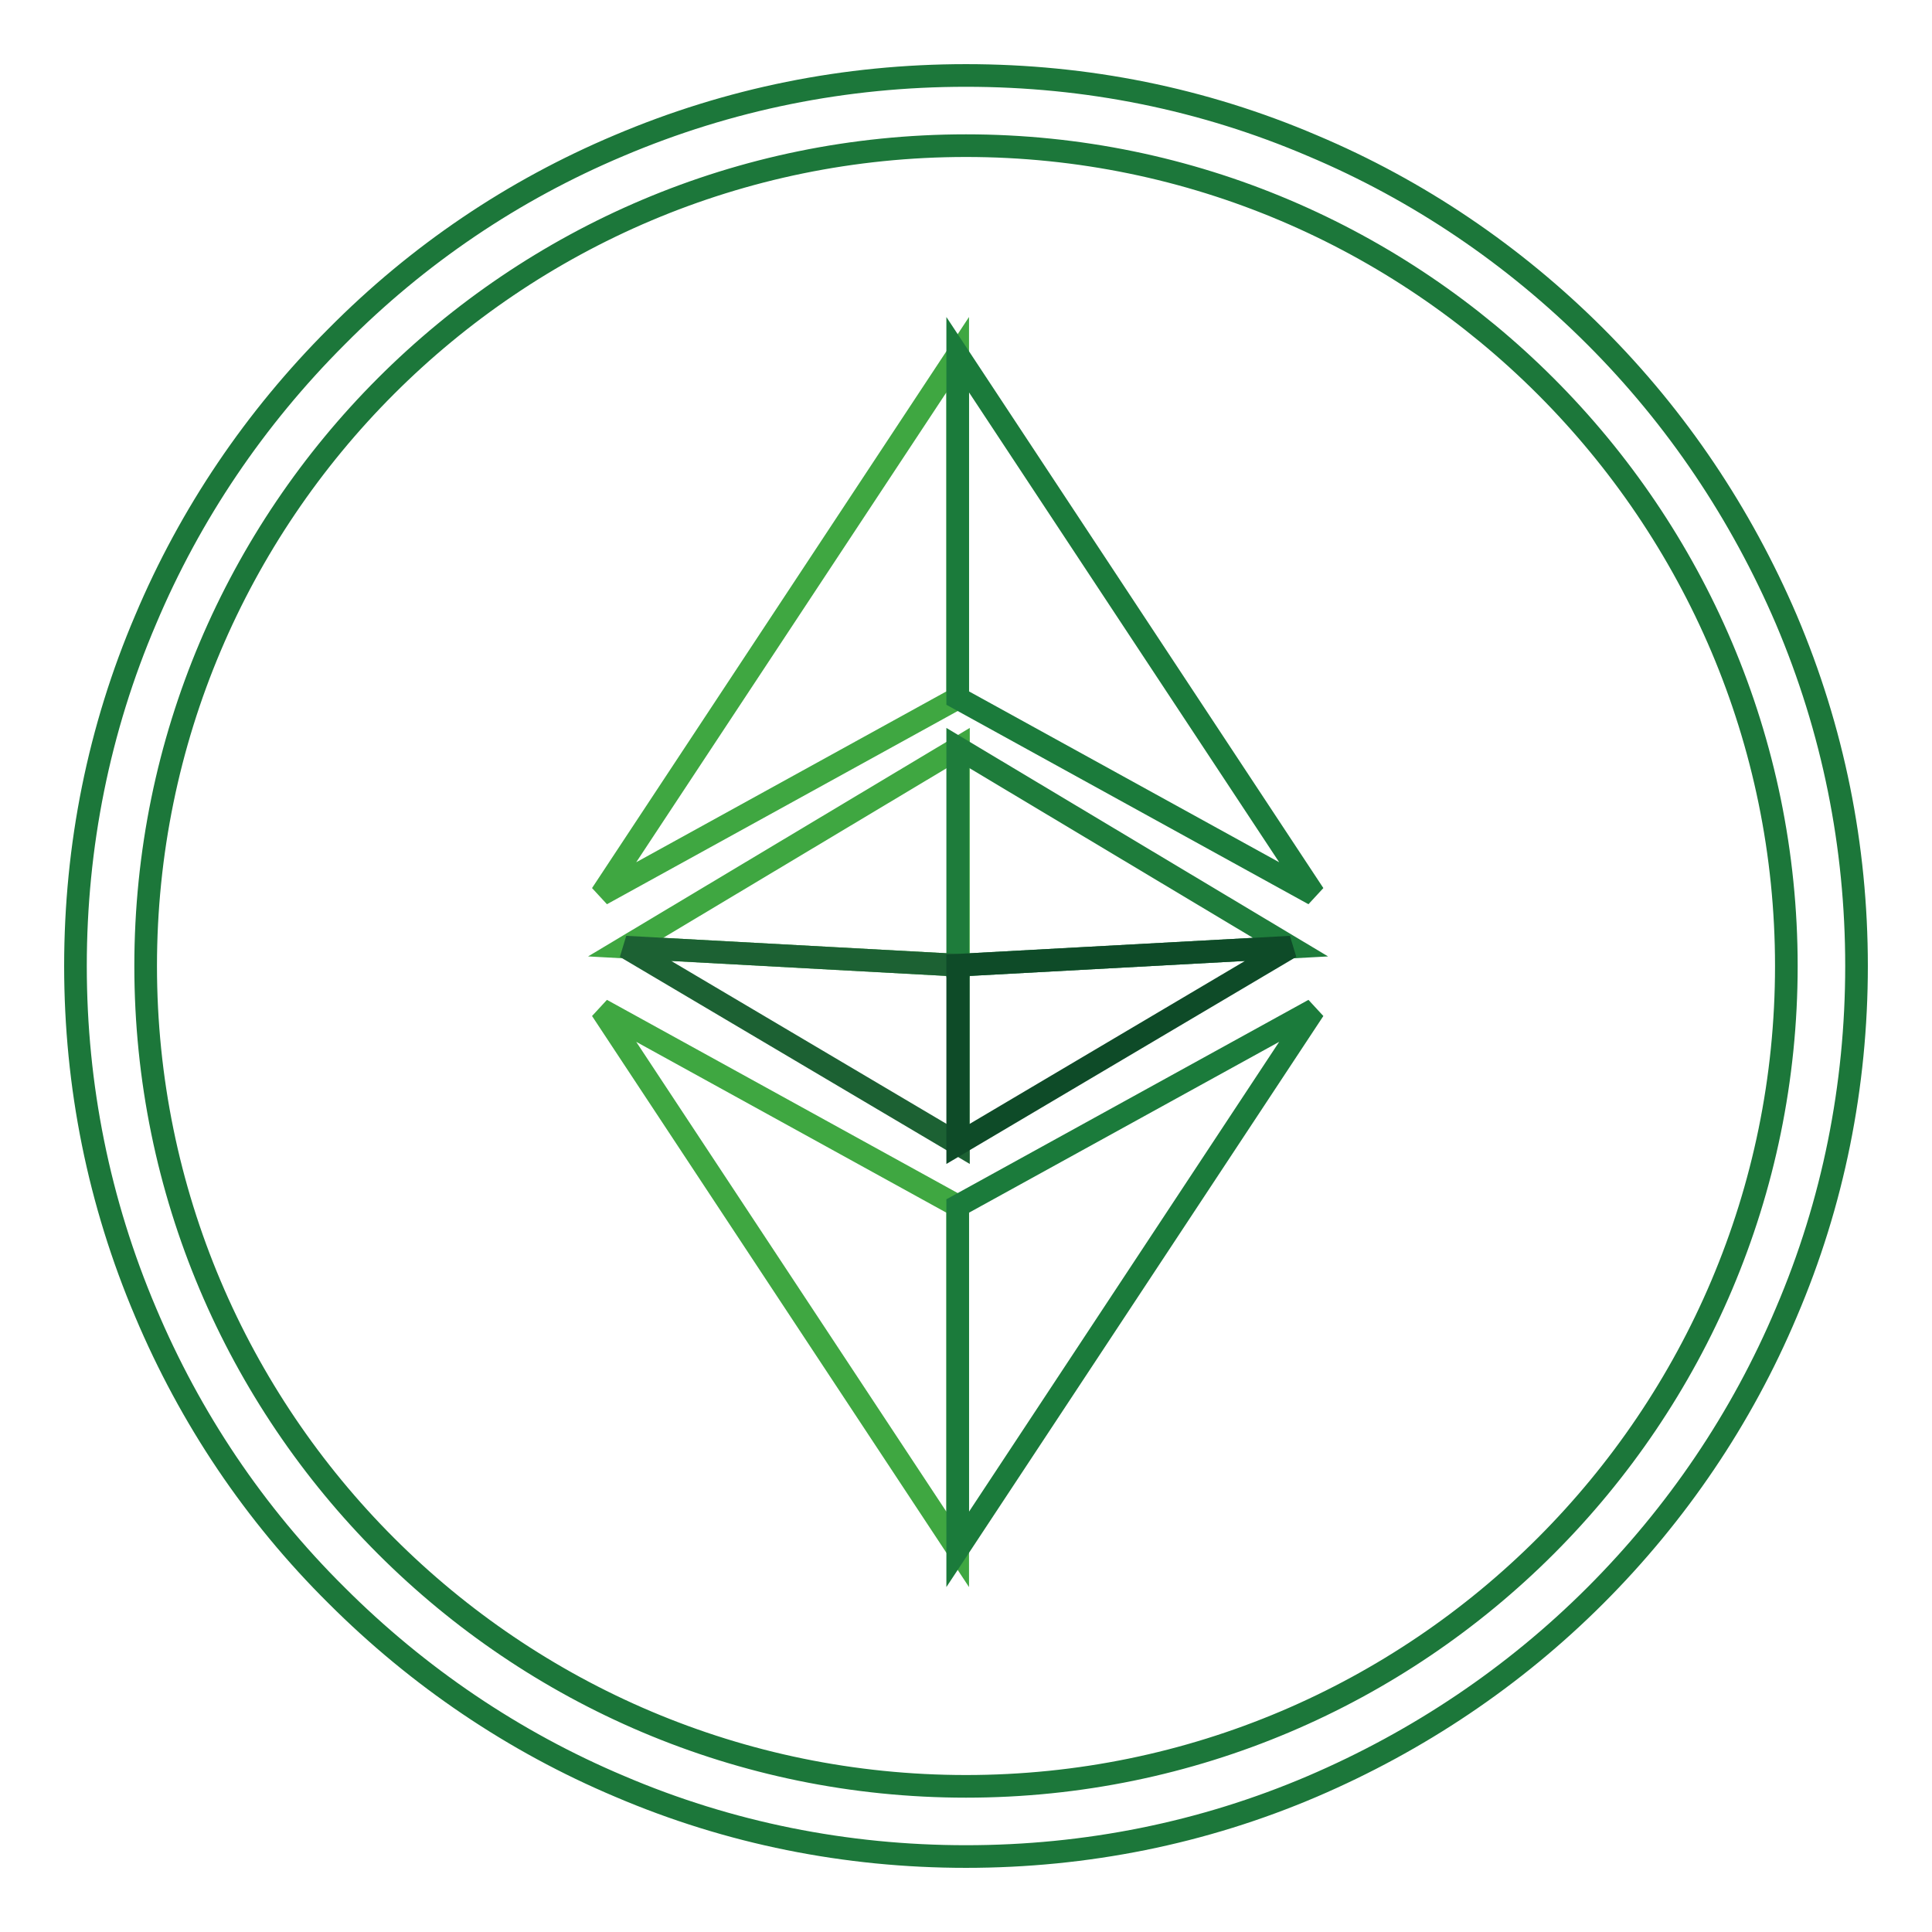
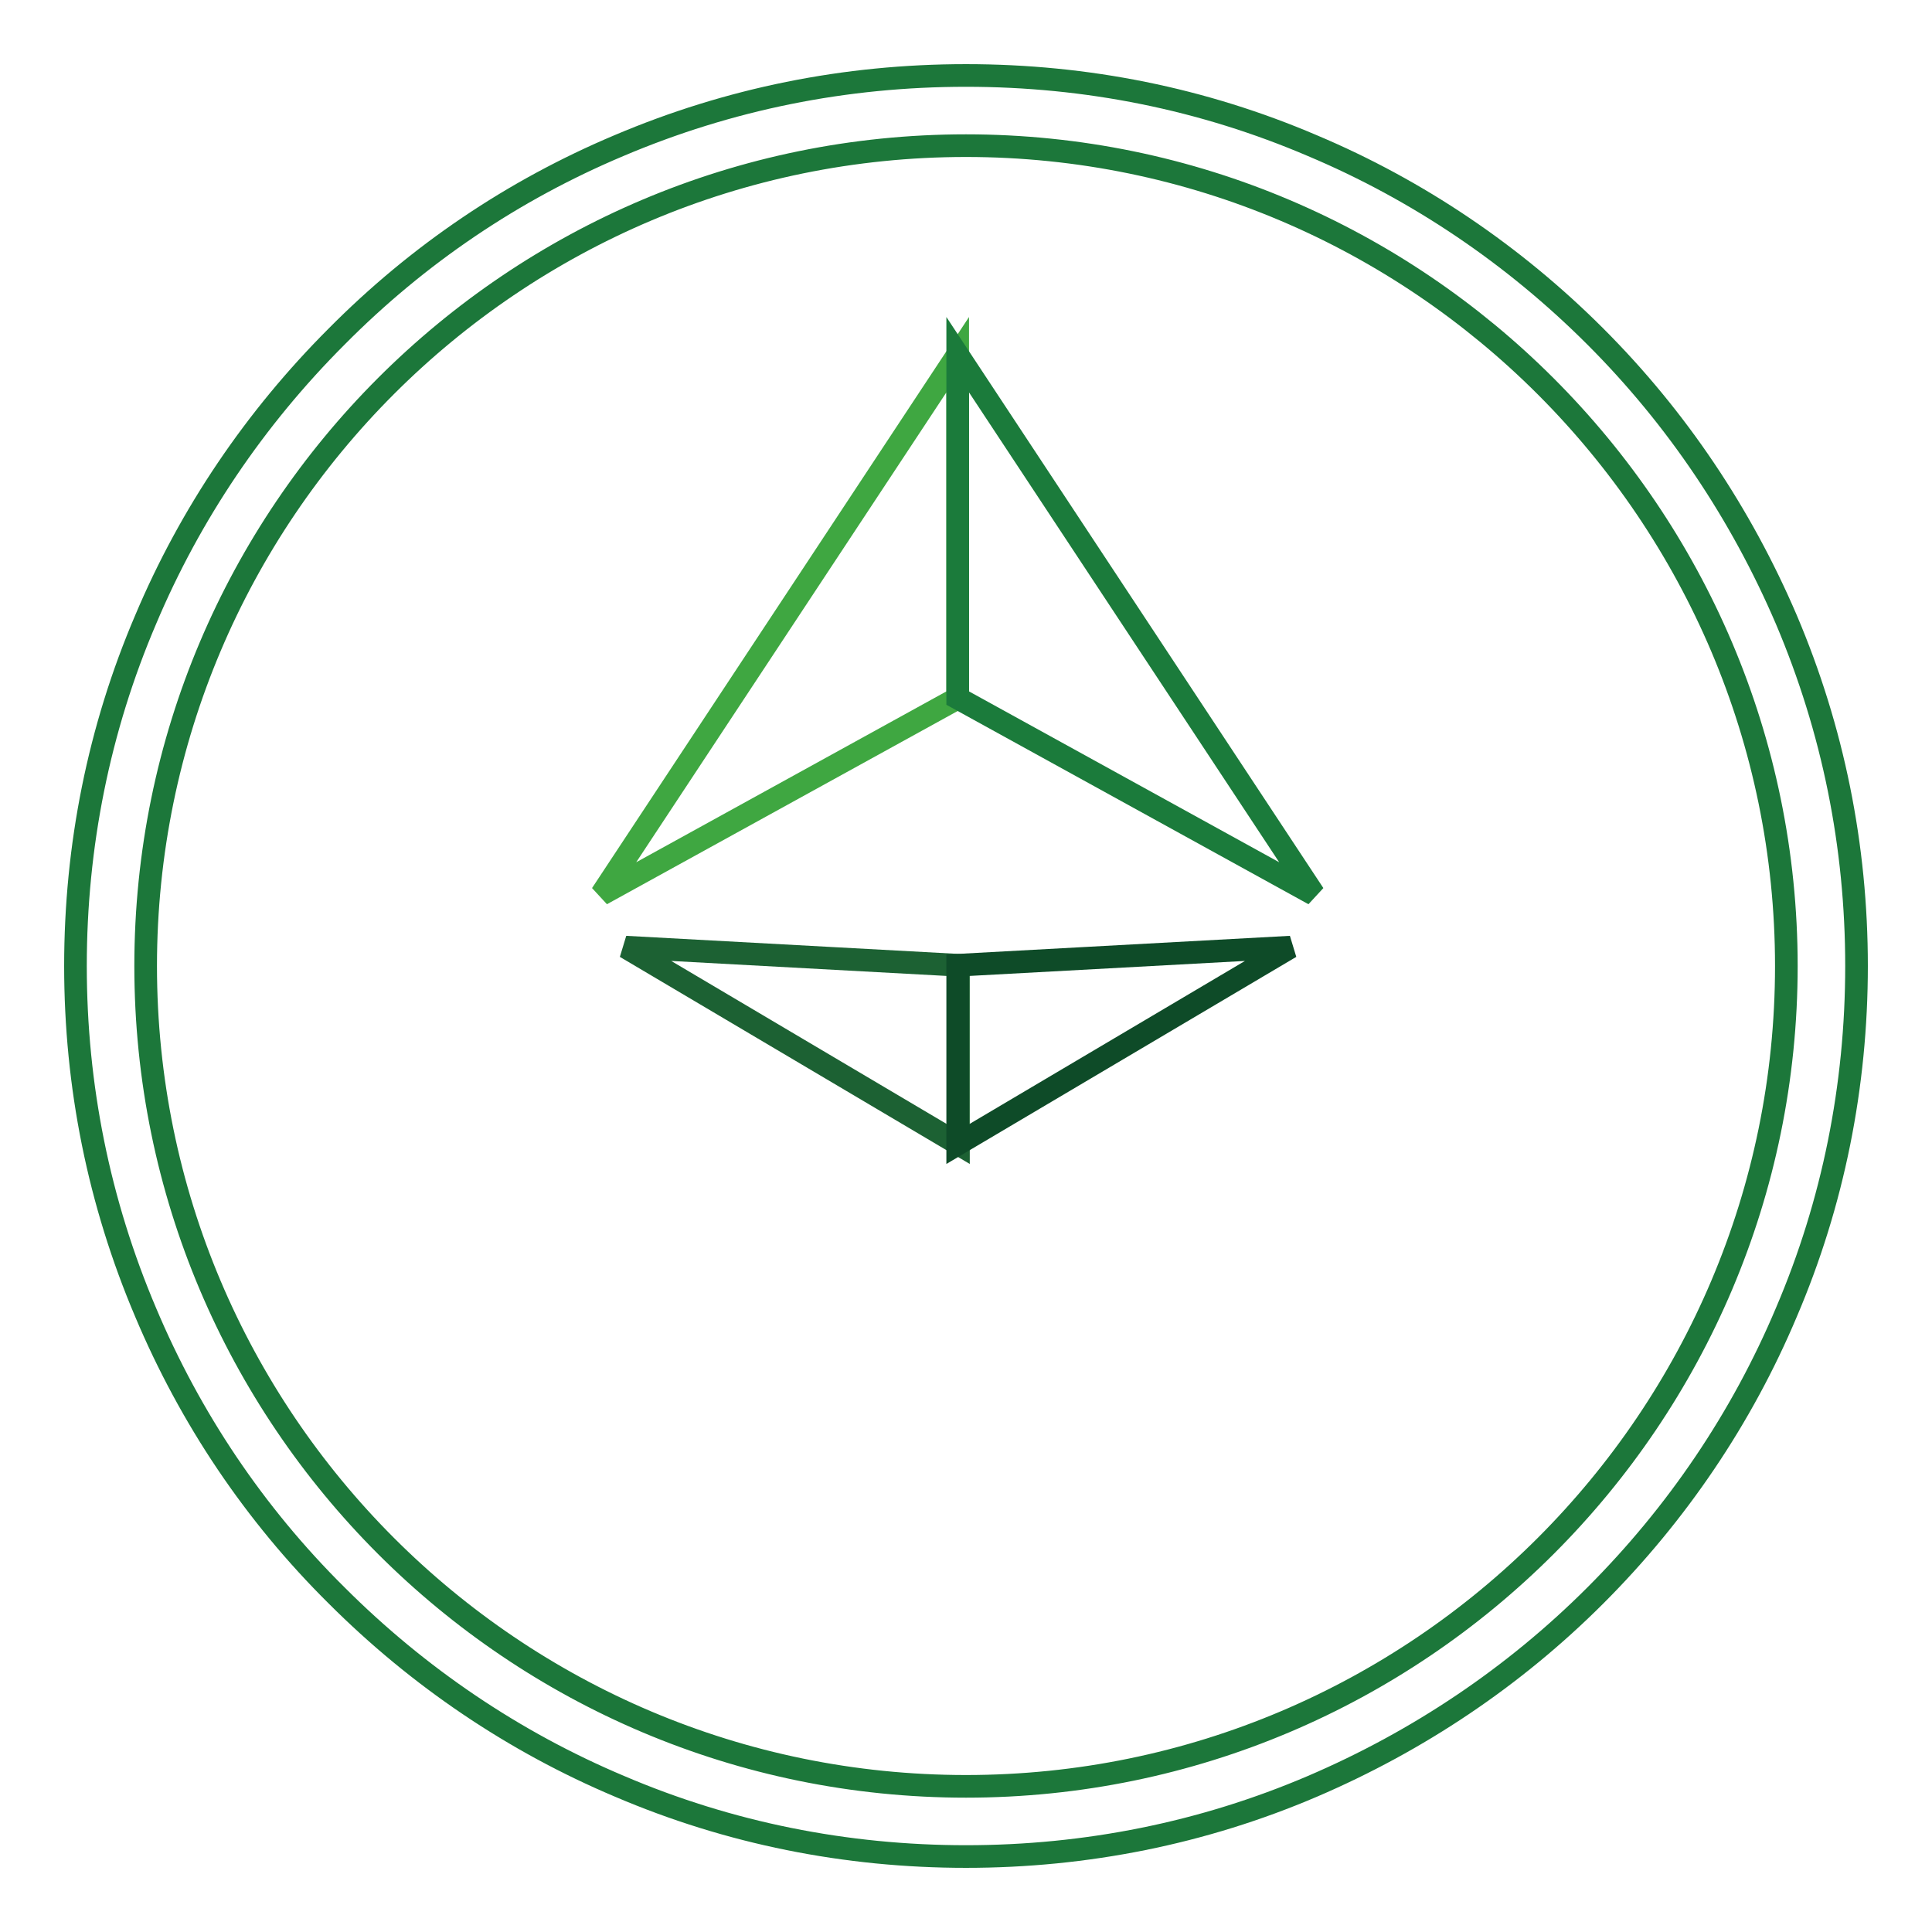
<svg xmlns="http://www.w3.org/2000/svg" version="1.1" x="0px" y="0px" viewBox="0 0 256 256" enable-background="new 0 0 256 256" xml:space="preserve">
  <g>
    <path stroke-width="3" fill-opacity="0" stroke="#1c773a" d="M128,246c-15.9,0-31.4-3.1-45.9-9.3c-14-5.9-26.7-14.5-37.5-25.3c-10.9-10.8-19.4-23.5-25.3-37.5 c-6.2-14.6-9.3-30-9.3-45.9c0-15.9,3.1-31.4,9.3-45.9c5.9-14,14.5-26.7,25.3-37.5C55.4,33.7,68,25.2,82,19.3 c14.6-6.2,30-9.3,46-9.3s31.4,3.1,45.9,9.3c14,5.9,26.7,14.5,37.5,25.3c10.8,10.8,19.3,23.5,25.3,37.5c6.2,14.6,9.3,30,9.3,45.9 c0,15.9-3.1,31.4-9.3,45.9c-5.9,14-14.5,26.7-25.3,37.5c-10.8,10.8-23.5,19.3-37.5,25.3C159.4,242.9,143.9,246,128,246L128,246z  M128,19.3C68,19.3,19.3,68,19.3,128S68,236.7,128,236.7c60,0,108.7-48.8,108.7-108.7S187.9,19.3,128,19.3z" />
    <path stroke-width="3" fill-opacity="0" stroke="#3fa741" d="M126.9,47v45.5l-47.2,26L126.9,47z" />
    <path stroke-width="3" fill-opacity="0" stroke="#1b7b3b" d="M126.9,47v45.5l47.2,26L126.9,47z" />
-     <path stroke-width="3" fill-opacity="0" stroke="#3fa741" d="M126.9,205.3v-45.5l-47.2-26L126.9,205.3z" />
-     <path stroke-width="3" fill-opacity="0" stroke="#1b7b3b" d="M126.9,205.3v-45.5l47.2-26L126.9,205.3z" />
-     <path stroke-width="3" fill-opacity="0" stroke="#3fa741" d="M82.9,125.5l44.1-26.4v28.8L82.9,125.5z" />
-     <path stroke-width="3" fill-opacity="0" stroke="#1e7c3b" d="M171,125.5l-44.1-26.4v28.8L171,125.5z" />
    <path stroke-width="3" fill-opacity="0" stroke="#1c6133" d="M82.9,125.5l44.1,2.4v23.7L82.9,125.5z" />
    <path stroke-width="3" fill-opacity="0" stroke="#0e4b28" d="M171,125.5l-44.1,2.4v23.7L171,125.5z" />
  </g>
</svg>